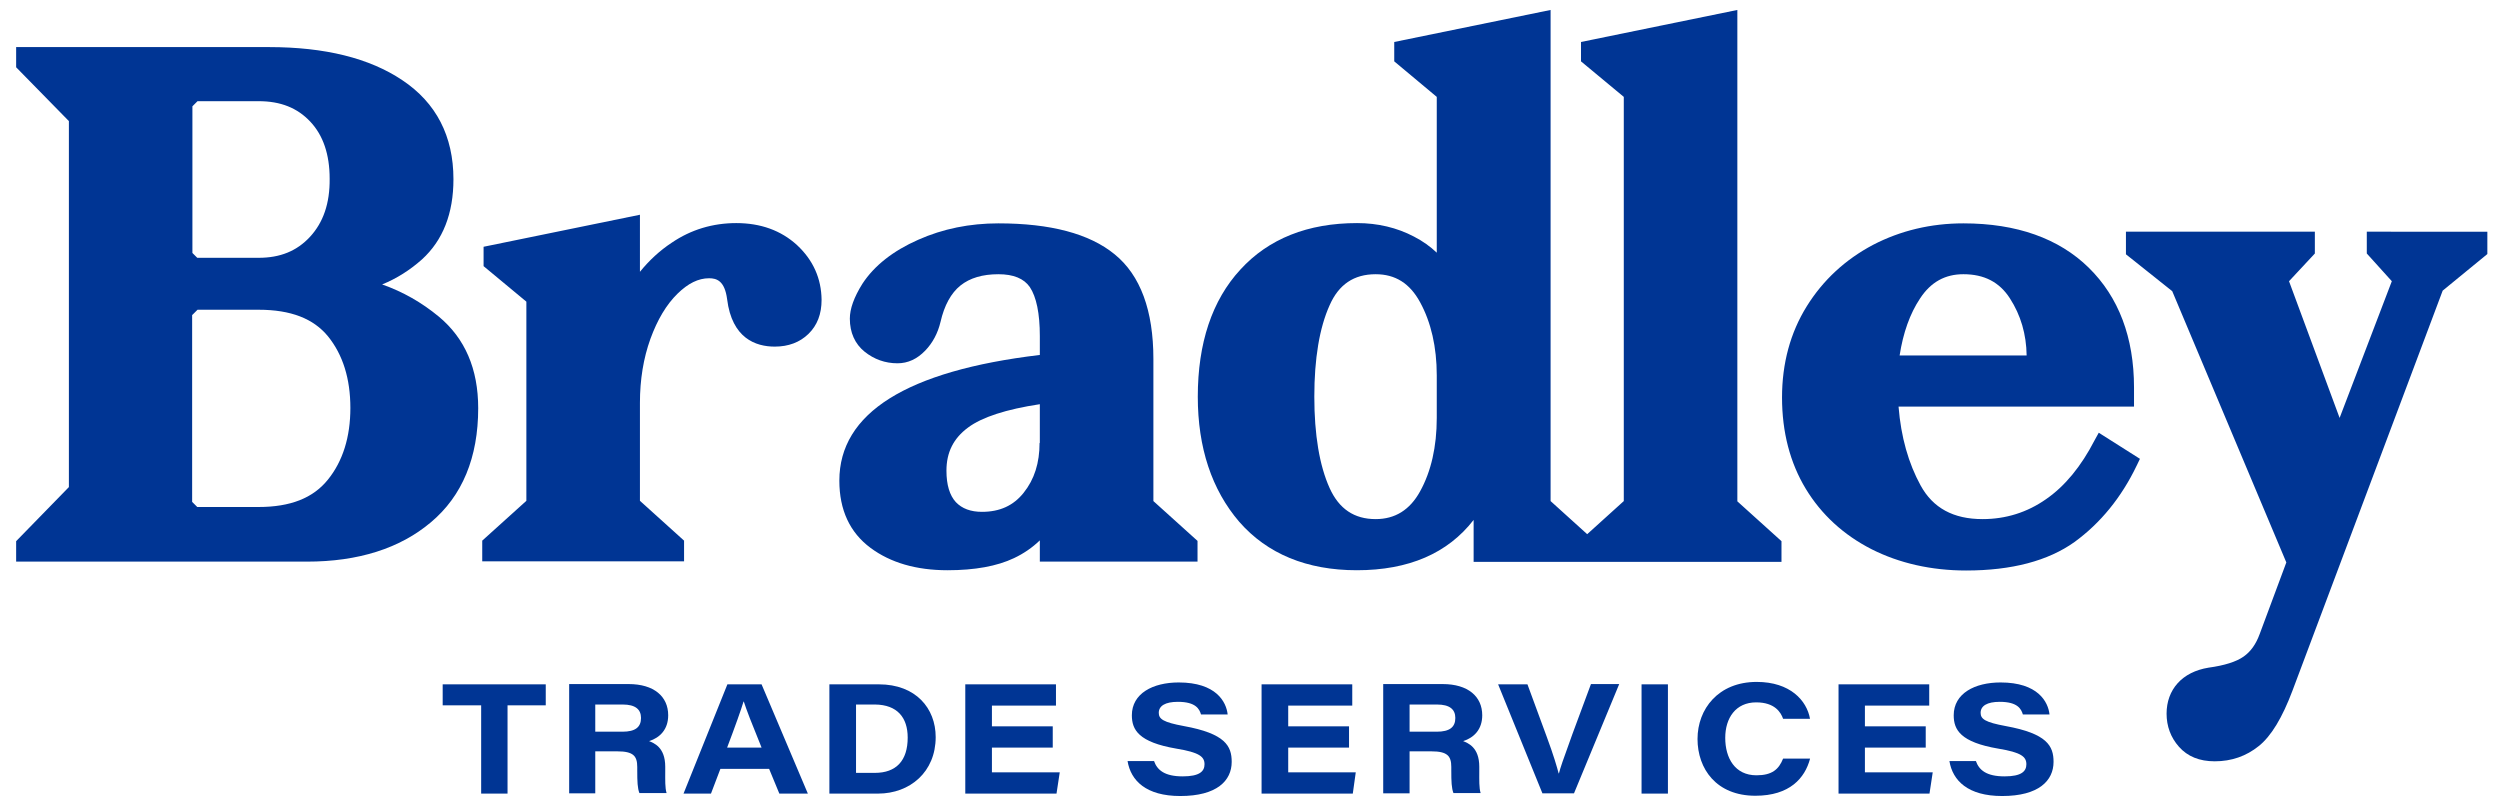
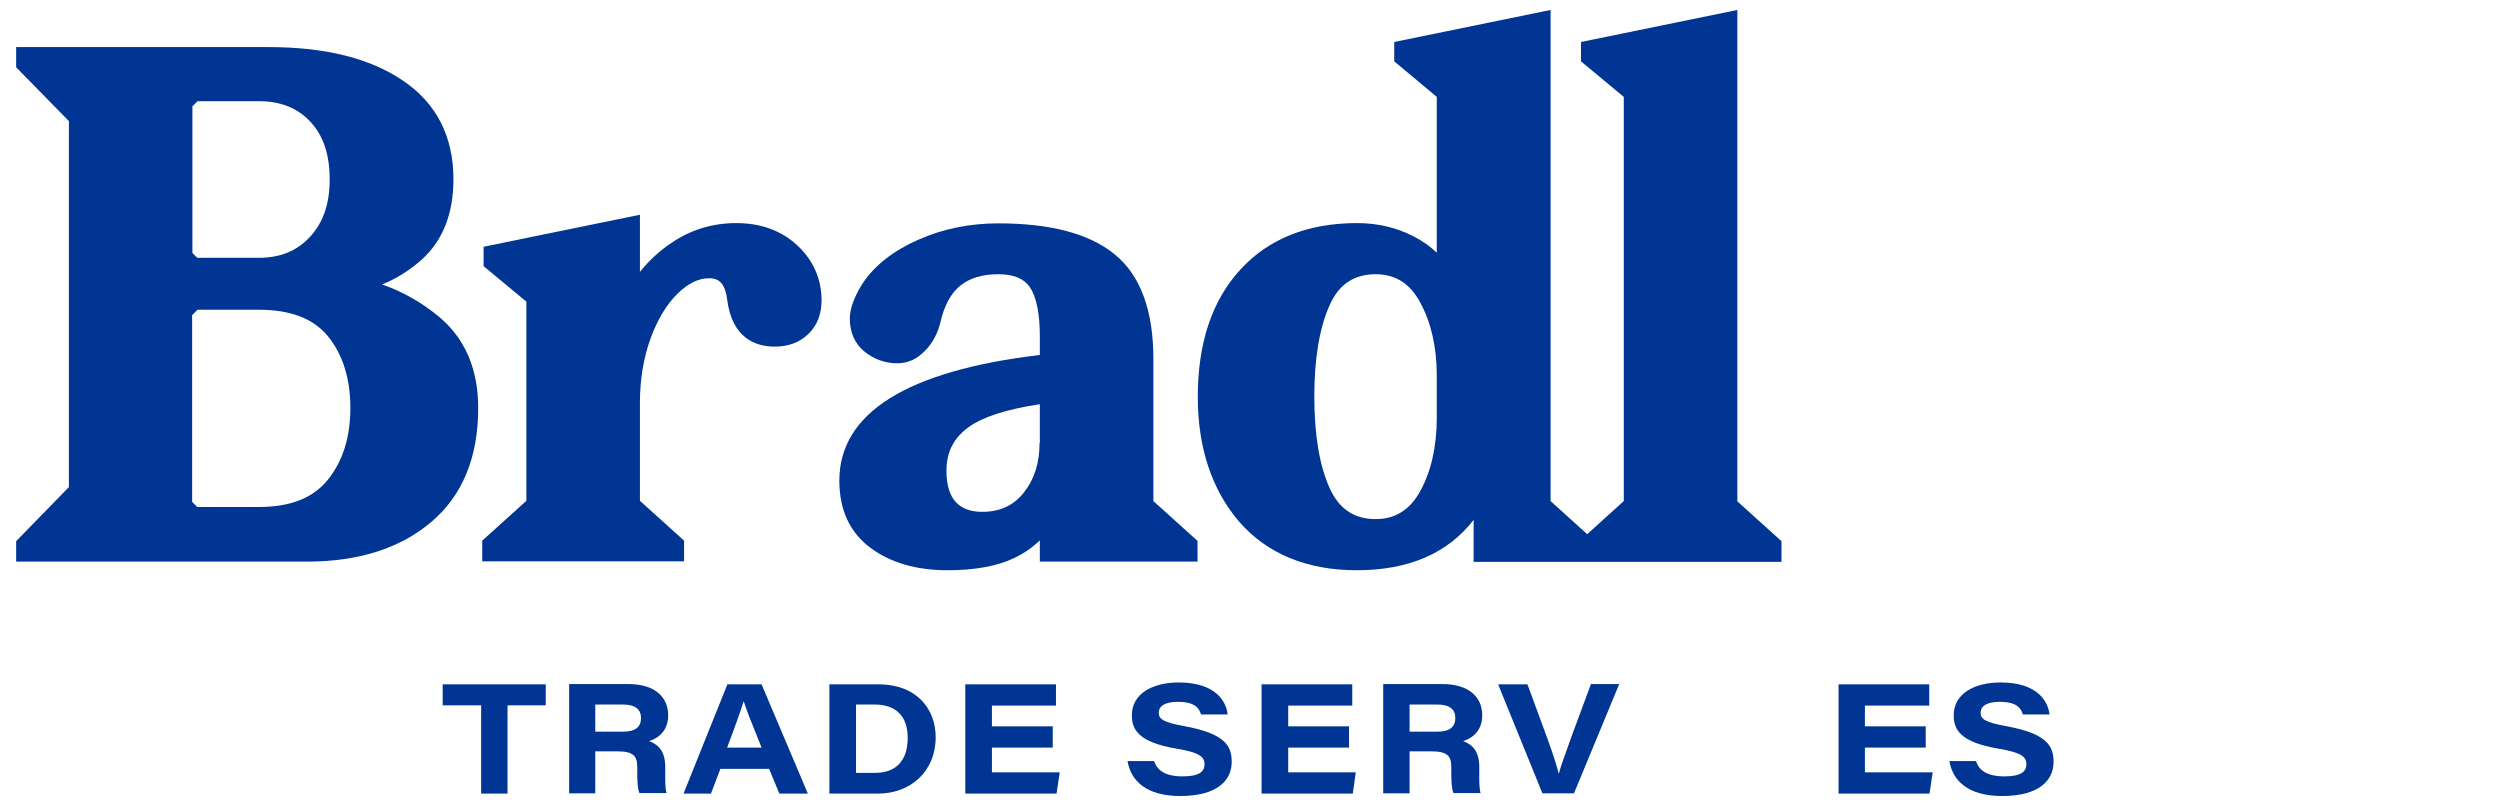
<svg xmlns="http://www.w3.org/2000/svg" version="1.1" id="Layer_1" x="0px" y="0px" viewBox="0 0 929 300" style="enable-background:new 0 0 929 300;" xml:space="preserve">
  <style type="text/css">
	.st0{fill:#003594;}
</style>
  <g>
    <path class="st0" d="M163,117.6c-6.3-5.2-13.3-9.2-21-11.9c5.4-2.2,10.3-5.3,14.8-9.3c7.8-7.1,11.7-17.1,11.7-29.8   c0-16-6.4-28.4-19-36.8c-12.2-8.2-28.8-12.3-49.5-12.3H6V25L25.6,45V181L6,201.1v7.6h108.1c19,0,34.5-4.9,46-14.6   c11.7-9.8,17.6-24.1,17.6-42.4C177.7,137.1,172.8,125.7,163,117.6 M115.2,88c-4.9,5.3-11.1,7.8-19.1,7.8H73.3L71.5,94V39.5l1.9-1.9   h22.7c8.2,0,14.4,2.5,19.2,7.6c4.8,5.1,7.2,12.2,7.2,21.2C122.6,75.6,120.1,82.7,115.2,88 M71.5,117l1.9-1.9h22.7   c12,0,20.4,3.3,25.8,9.9c5.5,6.8,8.3,15.7,8.3,26.6c0,10.8-2.8,19.8-8.4,26.7c-5.5,6.8-13.9,10.1-25.7,10.1H73.3l-1.9-1.9V117z" />
    <path class="st0" d="M296.2,91.1c-6-5.5-13.6-8.2-22.6-8.2c-8.7,0-16.8,2.4-24,7.3c-4.4,2.9-8.3,6.5-11.8,10.8V79.8l-58.1,11.9v7.2   l15.9,13.2v74l-16.4,14.8v7.7h75v-7.7l-16.4-14.8v-36.4c0-8.6,1.3-16.6,3.9-23.8c2.6-7.1,5.9-12.7,10.1-16.8   c3.9-3.8,7.7-5.7,11.7-5.7c2.8,0,5.8,0.9,6.7,7.8c1.8,14.5,10.6,17.6,17.7,17.6c5.1,0,9.3-1.6,12.5-4.7c3.3-3.2,4.9-7.4,4.9-12.7   C305.2,103.5,302.2,96.7,296.2,91.1" />
    <path class="st0" d="M428.6,133.4c0-18-4.8-31.1-14.4-38.9c-9.4-7.7-23.9-11.5-43.2-11.5c-10.6,0-20.6,2-29.8,6.1   c-9.3,4.1-16.3,9.6-20.7,16.3c-3.2,5.1-4.7,9.4-4.7,13c0,5.2,1.9,9.4,5.5,12.3c3.5,2.8,7.6,4.3,12.2,4.3c3.9,0,7.3-1.6,10.3-4.7   c2.8-2.9,4.7-6.5,5.7-10.7c1.4-6.1,3.9-10.7,7.4-13.5c3.5-2.8,8.2-4.2,14.1-4.2c5.6,0,9.5,1.6,11.7,4.8c2.4,3.6,3.7,9.7,3.7,18.2v7   c-49.5,5.9-74.5,21.6-74.5,46.7c0,10.9,3.9,19.3,11.6,25c7.4,5.5,17,8.3,28.6,8.3c10.1,0,18.4-1.5,24.7-4.5   c3.6-1.7,6.8-3.9,9.6-6.6v7.9h58.6V201l-16.4-14.8V133.4z M386.3,164.6c0,7.4-1.9,13.5-5.9,18.5c-3.8,4.8-8.9,7.1-15.5,7.1   c-4.2,0-7.4-1.2-9.7-3.6c-2.3-2.5-3.5-6.4-3.5-11.7c0-6.8,2.6-12,8-16c5.2-3.9,14.2-6.8,26.7-8.7V164.6z" />
    <path class="st0" d="M645.6,3.7l-58.1,11.9v7.2L603.4,36v150.2l-13.6,12.3l-13.6-12.3V3.7l-58.1,11.9v7.2L533.9,36v57.9   c-2.4-2.3-5.2-4.3-8.5-6c-6.3-3.3-13.4-5-21.1-5c-18.3,0-32.9,5.8-43.4,17.3c-10.5,11.4-15.8,27.3-15.8,47.2   c0,19,5.2,34.6,15.4,46.5c10.4,11.9,25.1,18,43.7,18c19.3,0,33.8-6.3,43.4-18.7v15.6H587h5.6H662v-7.7l-16.4-14.8V3.7z    M533.9,155.3c0,10.7-2.1,19.9-6.2,27.3c-3.8,6.9-9.3,10.3-16.5,10.3c-8,0-13.6-3.8-17.1-11.5c-3.8-8.4-5.7-19.9-5.7-34   c0-14.1,1.9-25.6,5.7-34c3.4-7.7,9-11.5,17.1-11.5c7.3,0,12.7,3.4,16.5,10.4c4.1,7.5,6.2,16.7,6.2,27.2V155.3z" />
-     <path class="st0" d="M778.3,163.7c-4.9,9.5-10.9,16.9-18,21.8c-7,4.9-14.9,7.4-23.6,7.4c-10.8,0-18.4-4.1-23-12.5   c-4.5-8.2-7.3-18-8.2-29.3H793v-7.1c0-18.6-5.7-33.6-16.8-44.5c-11.1-10.9-26.8-16.5-46.6-16.5c-12.1,0-23.4,2.7-33.6,8   c-10.2,5.4-18.5,13-24.6,22.8c-6.1,9.8-9.2,21.2-9.2,33.9c0,12.9,3,24.3,8.8,33.9c5.8,9.6,14.1,17.2,24.5,22.5   c10.3,5.2,22.2,7.9,35.1,7.9c17,0,30.5-3.6,40.3-10.6c9.6-7,17.4-16.5,23.1-28.4l1.2-2.5l-15.3-9.7L778.3,163.7z M713.5,110.9   c4-6.1,9.3-9,16.1-9c7.7,0,13.4,2.9,17.3,9c4,6.2,6.1,13.3,6.2,21.2h-47.2C707.2,123.7,709.7,116.6,713.5,110.9" />
-     <path class="st0" d="M879.5,86.1v8.1l9.3,10.3l-19.4,50.8l-18.8-50.8l9.6-10.3v-8.1h-70.2v8.4l17.2,13.7L849.6,209l-9.9,26.6   c-1.4,3.8-3.3,6.5-6,8.4c-2.7,1.9-7.1,3.3-13,4.1c-4.9,0.8-8.8,2.8-11.5,5.8c-2.7,3-4.1,6.9-4.1,11.3c0,4.6,1.5,8.8,4.6,12.3   c3.2,3.6,7.6,5.4,13.3,5.4c6.2,0,11.7-1.9,16.4-5.7c4.6-3.7,8.7-10.5,12.5-20.6L907.7,108l16.6-13.6v-8.3H879.5z" />
    <polygon class="st0" points="178.8,262.1 164.5,262.1 164.5,254.3 202.8,254.3 202.8,262.1 188.6,262.1 188.6,294.9 178.8,294.9     " />
    <path class="st0" d="M221.2,279.2v15.6h-9.7v-40.6h22.1c9.4,0,14.7,4.6,14.7,11.6c0,5.2-3,8.3-7.1,9.6c1.7,0.7,6,2.2,6,9.5v2   c0,2.8-0.1,5.9,0.5,7.8h-10.1c-0.7-1.8-0.8-4.2-0.8-8.5V285c0-4.1-1.5-5.8-7.4-5.8H221.2z M221.2,271.9h10.1c4.8,0,6.9-1.7,6.9-5.1   c0-3.2-2.1-5-6.8-5h-10.2V271.9z" />
    <path class="st0" d="M267.7,285.7l-3.5,9.2H254l16.3-40.6H283l17.2,40.6h-10.6l-3.8-9.2H267.7z M283,277.8   c-3.8-9.3-5.6-14-6.6-17.1h-0.1c-0.9,3-3.1,9.2-6.1,17.1H283z" />
    <path class="st0" d="M308.3,254.3h18.3c13.7,0,21.1,8.9,21.1,19.6c0,13-9.6,21-21.4,21h-18.1V254.3z M318.1,287.2h7   c7.9,0,12.2-4.5,12.2-13.1c0-7.5-3.9-12.2-12.1-12.3h-7.1V287.2z" />
    <polygon class="st0" points="391.2,277.8 368.6,277.8 368.6,287 393.8,287 392.6,294.9 358.7,294.9 358.7,254.3 392.4,254.3    392.4,262.2 368.6,262.2 368.6,269.9 391.2,269.9  " />
    <path class="st0" d="M428.8,282.7c1.2,3.5,4,5.8,10.7,5.8c6.3,0,8.1-1.9,8.1-4.5c0-2.8-1.9-4.4-10.4-5.8   c-14.1-2.4-16.6-7-16.6-12.4c0-8.1,7.8-12.2,17.4-12.2c13.9,0,17.7,7.2,18.2,11.9h-9.9c-0.6-2-1.9-4.7-8.6-4.7   c-4.7,0-7.1,1.5-7.1,4.1c0,2.3,1.7,3.5,9.3,4.9c15.4,2.8,17.8,7.4,17.8,13.3c0,7-5.5,12.7-19.1,12.7c-12.7,0-18.4-5.7-19.6-13   H428.8z" />
    <polygon class="st0" points="501.3,277.8 478.7,277.8 478.7,287 503.8,287 502.7,294.9 468.8,294.9 468.8,254.3 502.5,254.3    502.5,262.2 478.7,262.2 478.7,269.9 501.3,269.9  " />
    <path class="st0" d="M523.8,279.2v15.6H514v-40.6h22.1c9.4,0,14.7,4.6,14.7,11.6c0,5.2-3,8.3-7.1,9.6c1.7,0.7,6,2.2,6,9.5v2   c0,2.8-0.1,5.9,0.5,7.8h-10.1c-0.7-1.8-0.8-4.2-0.8-8.5V285c0-4.1-1.5-5.8-7.4-5.8H523.8z M523.8,271.9h10.1c4.8,0,6.9-1.7,6.9-5.1   c0-3.2-2.1-5-6.8-5h-10.2V271.9z" />
    <path class="st0" d="M573.2,294.9l-16.5-40.6h10.9l7.1,19.3c2.7,7.3,3.8,11.2,4.5,13.8h0.1c0.6-2.3,1.2-4.1,5-14.6l6.9-18.6h10.5   l-16.8,40.6H573.2z" />
-     <rect x="610" y="254.3" class="st0" width="9.8" height="40.6" />
-     <path class="st0" d="M672.6,282c-1.9,7.1-7.5,13.7-20.3,13.7c-14.5,0-21.5-10-21.5-21.1c0-11.1,7.7-21.2,22-21.2   c12.4,0,18.6,6.9,19.8,13.7h-10c-0.8-2.3-3-6.1-10-6.1c-7.6,0-11.5,5.8-11.5,13.2c0,7.5,3.6,13.9,11.6,13.9c5.8,0,8.3-2.2,9.9-6.2   H672.6z" />
    <polygon class="st0" points="715.6,277.8 693,277.8 693,287 718.2,287 717,294.9 683.2,294.9 683.2,254.3 716.9,254.3 716.9,262.2    693,262.2 693,269.9 715.6,269.9  " />
    <path class="st0" d="M734.2,282.7c1.2,3.5,4,5.8,10.7,5.8c6.3,0,8.1-1.9,8.1-4.5c0-2.8-1.9-4.4-10.4-5.8   c-14.1-2.4-16.6-7-16.6-12.4c0-8.1,7.8-12.2,17.4-12.2c13.9,0,17.7,7.2,18.2,11.9h-9.9c-0.6-2-1.9-4.7-8.6-4.7   c-4.7,0-7.1,1.5-7.1,4.1c0,2.3,1.7,3.5,9.3,4.9c15.4,2.8,17.8,7.4,17.8,13.3c0,7-5.5,12.7-19.1,12.7c-12.7,0-18.4-5.7-19.6-13   H734.2z" />
  </g>
</svg>